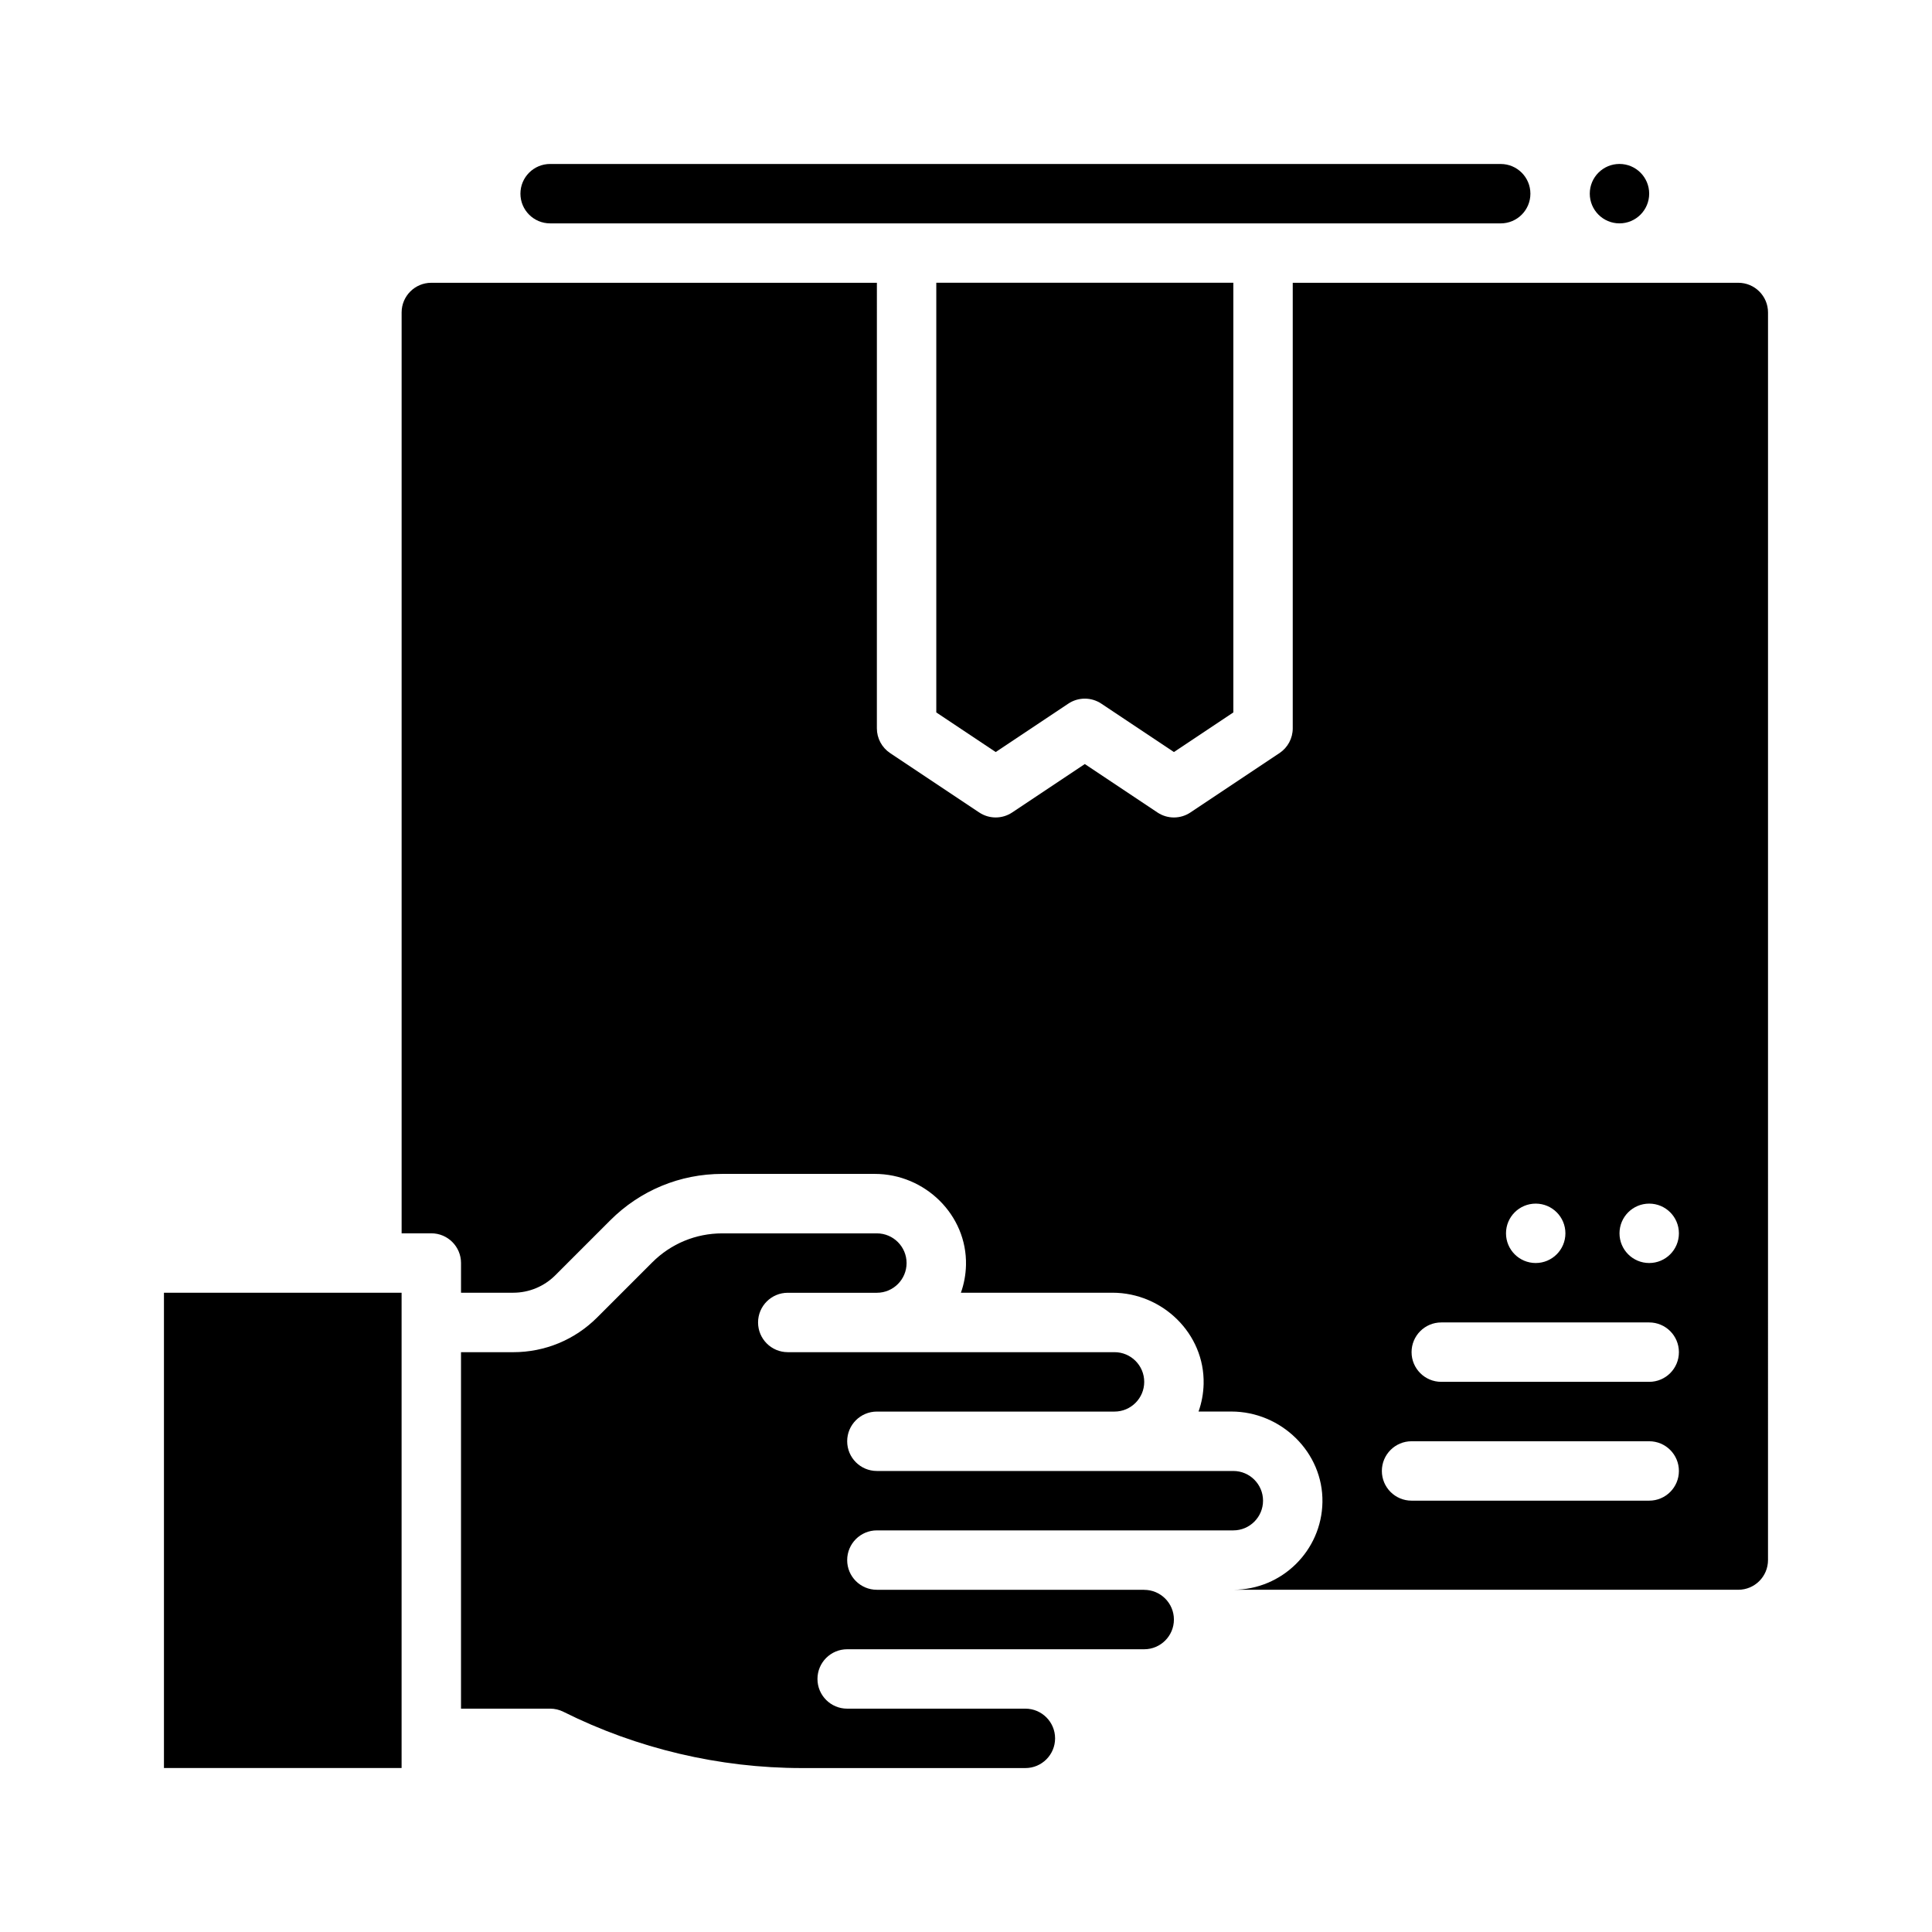
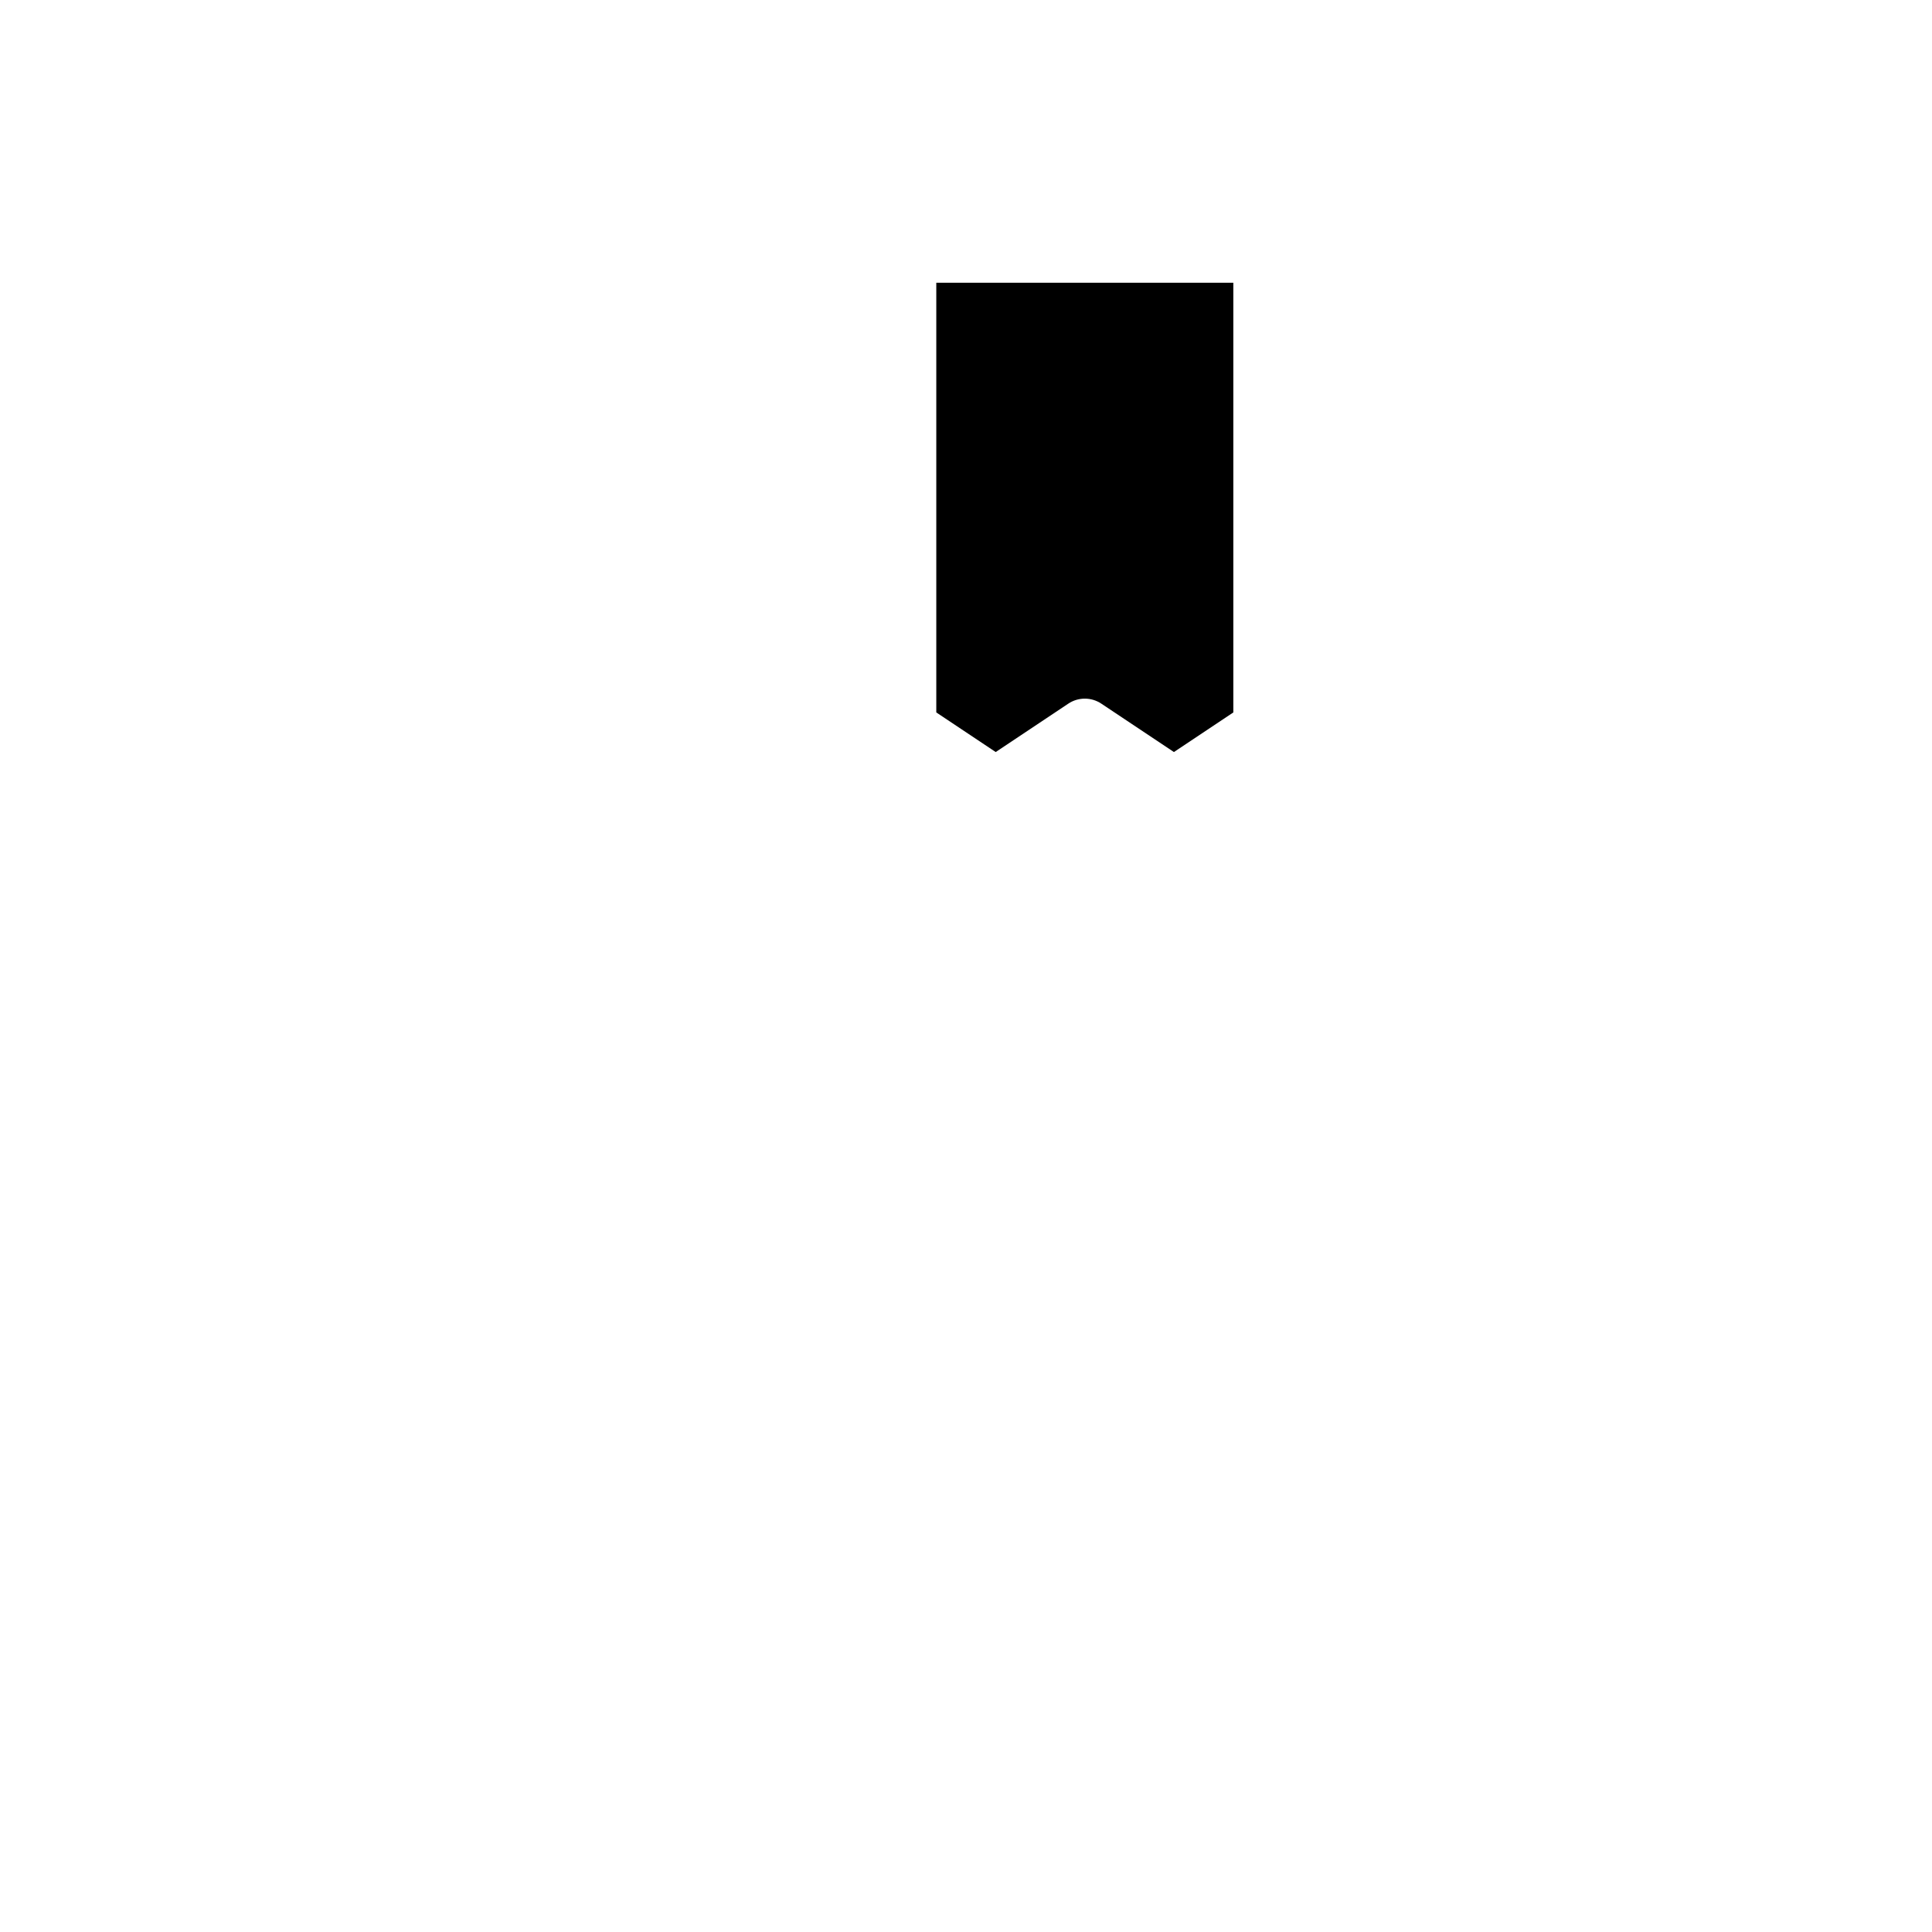
<svg xmlns="http://www.w3.org/2000/svg" fill="#000000" width="800px" height="800px" version="1.1" viewBox="144 144 512 512">
  <g>
    <path d="m407.87 343.3 19.25-12.832c2.644-1.762 6.09-1.762 8.734 0l19.25 12.832 15.742-10.496v-113.87h-78.719v113.87z" />
-     <path d="m447.23 565.31h-70.848c-4.348 0-7.871-3.523-7.871-7.871s3.523-7.871 7.871-7.871h94.465c4.34 0 7.871-3.531 7.871-7.871 0-4.34-3.531-7.871-7.871-7.871h-94.465c-4.348 0-7.871-3.523-7.871-7.871 0-4.348 3.523-7.871 7.871-7.871h62.977c4.34 0 7.871-3.531 7.871-7.871s-3.531-7.871-7.871-7.871h-86.594c-4.348 0-7.871-3.523-7.871-7.871s3.523-7.871 7.871-7.871h23.617c4.34 0 7.871-3.531 7.871-7.871 0-4.34-3.531-7.871-7.871-7.871h-40.965c-7.016 0-13.609 2.731-18.57 7.691l-14.574 14.574c-5.949 5.949-13.855 9.223-22.266 9.223h-13.836v94.465h23.617c1.223 0 2.426 0.285 3.519 0.832 19.512 9.758 41.355 14.914 63.172 14.914h59.258c4.34 0 7.871-3.531 7.871-7.871s-3.531-7.871-7.871-7.871h-47.23c-4.348 0-7.871-3.523-7.871-7.871 0-4.348 3.523-7.871 7.871-7.871h78.719c4.34 0 7.871-3.531 7.871-7.871s-3.531-7.871-7.871-7.871z" />
-     <path d="m187.45 486.59h62.977v125.95h-62.977z" />
-     <path d="m486.59 218.94v118.08c0 2.633-1.316 5.09-3.504 6.551l-23.617 15.742c-1.32 0.883-2.844 1.324-4.367 1.324-1.523 0-3.043-0.441-4.367-1.324l-19.25-12.832-19.25 12.832c-2.644 1.762-6.09 1.762-8.734 0l-23.617-15.742c-2.188-1.461-3.504-3.918-3.504-6.551l0.004-118.08h-118.08c-4.348 0-7.871 3.523-7.871 7.871v244.03h7.871c4.348 0 7.871 3.523 7.871 7.871v7.871h13.836c4.176 0 8.18-1.66 11.133-4.609l14.574-14.574c7.934-7.934 18.484-12.305 29.703-12.305h40.414c13.289 0 24.465 10.875 24.16 24.16-0.059 2.562-0.531 5.027-1.348 7.328h40.164c13.289 0 24.465 10.875 24.16 24.16-0.059 2.562-0.531 5.027-1.348 7.328h8.688c13.211 0 24.371 10.812 24.148 24.02-0.215 12.836-10.727 23.211-23.613 23.211h133.82c4.348 0 7.871-3.523 7.871-7.871l0.004-330.62c0-4.348-3.523-7.871-7.871-7.871zm64.387 244.03c4.348 0 7.871 3.523 7.871 7.871s-3.523 7.871-7.871 7.871c-4.348 0-7.871-3.523-7.871-7.871s3.523-7.871 7.871-7.871zm30.078 78.719h-62.977c-4.348 0-7.871-3.523-7.871-7.871 0-4.348 3.523-7.871 7.871-7.871h62.977c4.348 0 7.871 3.523 7.871 7.871 0 4.348-3.523 7.871-7.871 7.871zm0-31.488h-55.105c-4.348 0-7.871-3.523-7.871-7.871 0-4.348 3.523-7.871 7.871-7.871h55.105c4.348 0 7.871 3.523 7.871 7.871 0 4.348-3.523 7.871-7.871 7.871zm0-31.488c-4.348 0-7.871-3.523-7.871-7.871s3.523-7.871 7.871-7.871c4.348 0 7.871 3.523 7.871 7.871s-3.523 7.871-7.871 7.871z" />
-     <path d="m581.05 195.32c0 4.348-3.523 7.875-7.871 7.875s-7.871-3.527-7.871-7.875c0-4.348 3.523-7.871 7.871-7.871s7.871 3.523 7.871 7.871" />
-     <path d="m289.79 203.2h251.91c4.348 0 7.871-3.523 7.871-7.871s-3.523-7.871-7.871-7.871l-251.91-0.004c-4.348 0-7.871 3.523-7.871 7.871 0 4.348 3.523 7.871 7.871 7.871z" />
  </g>
</svg>